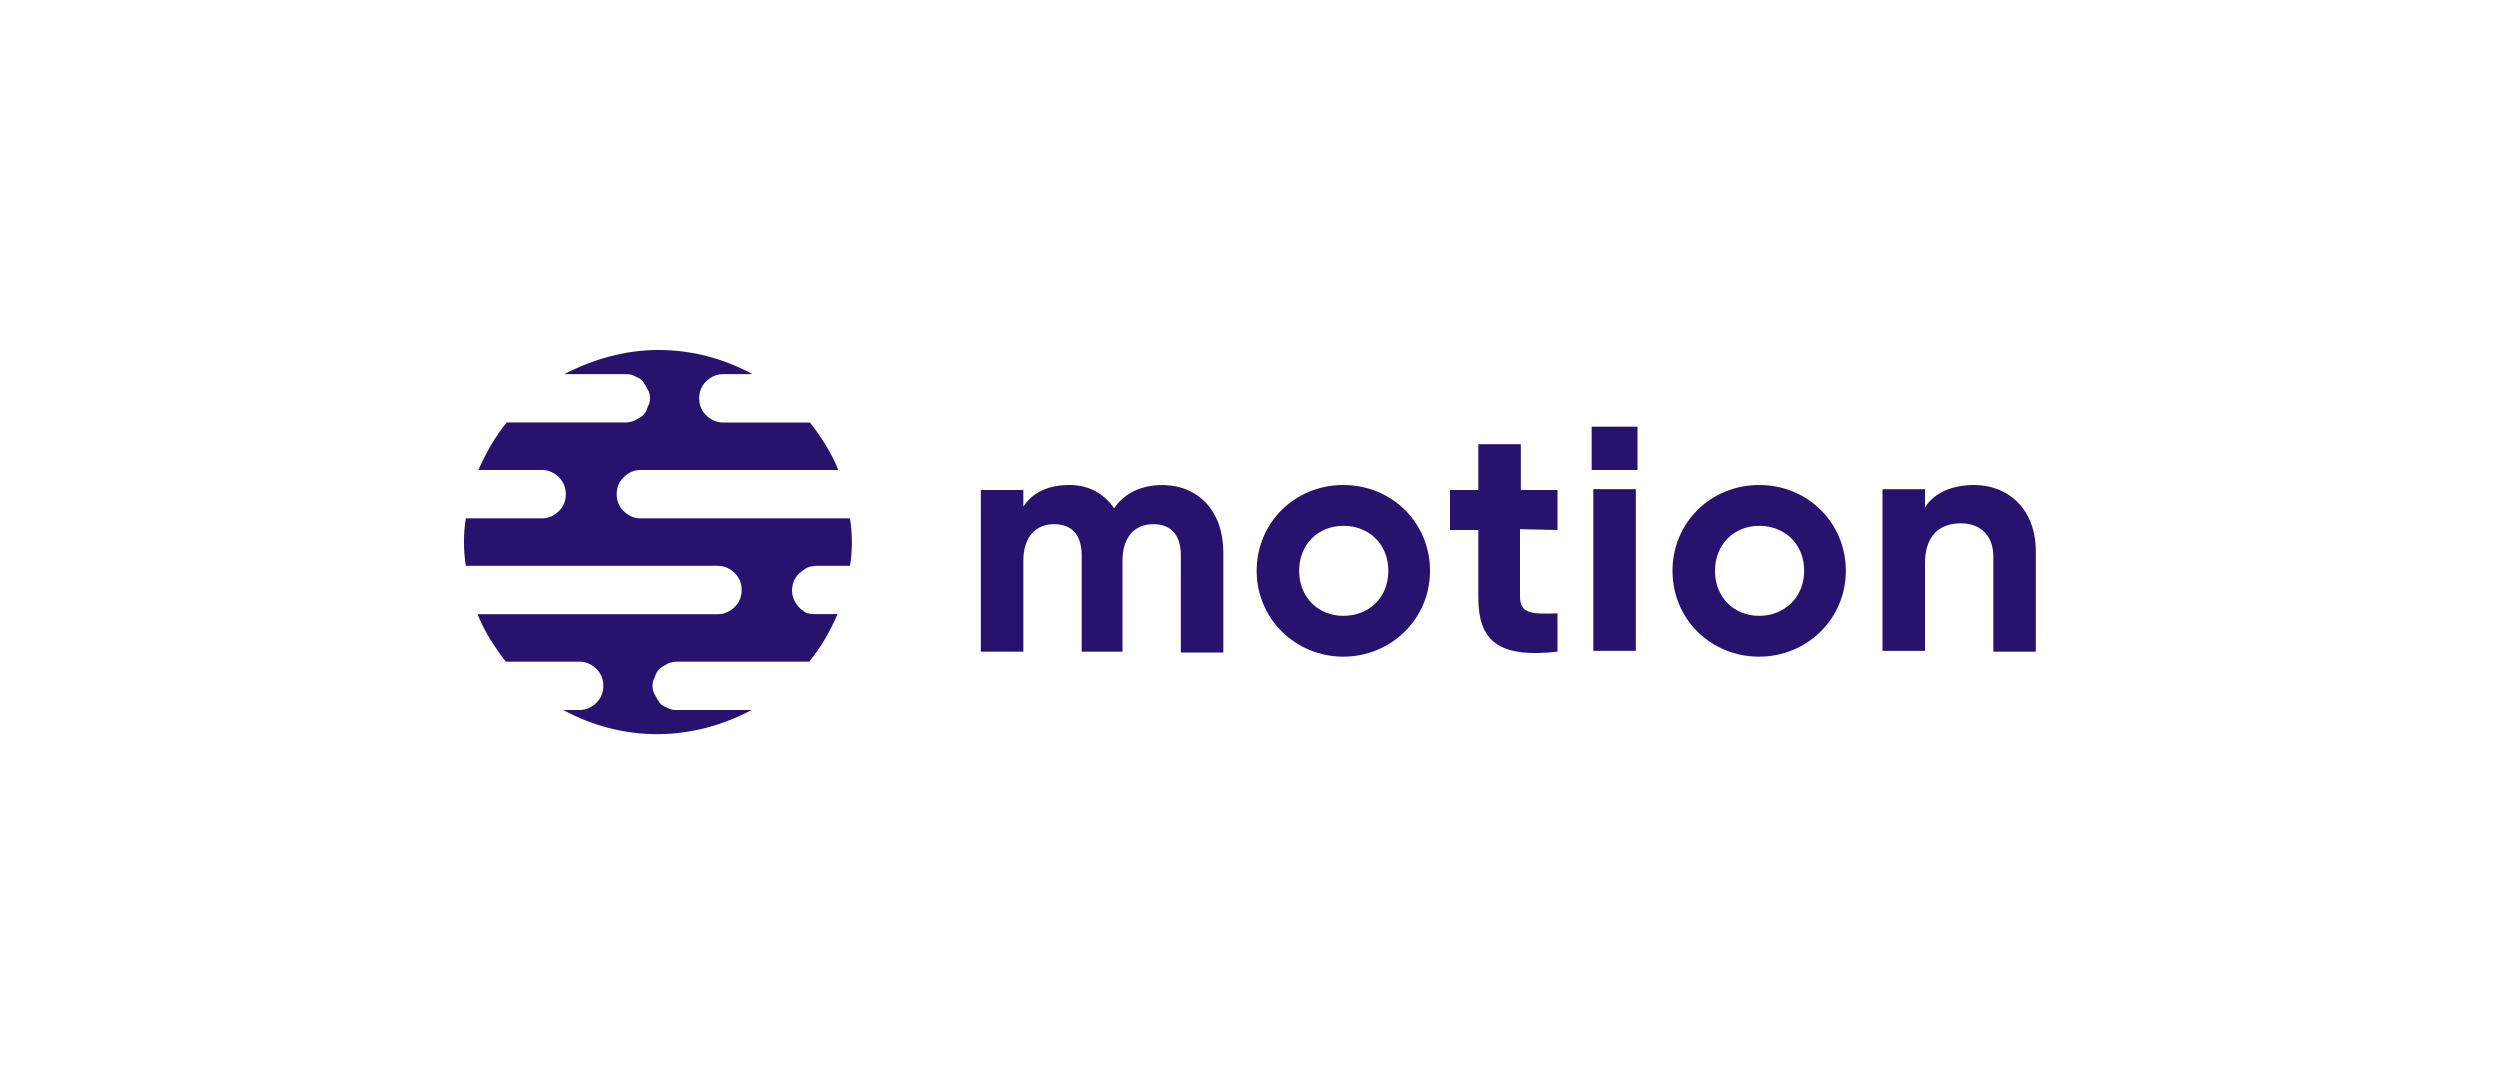
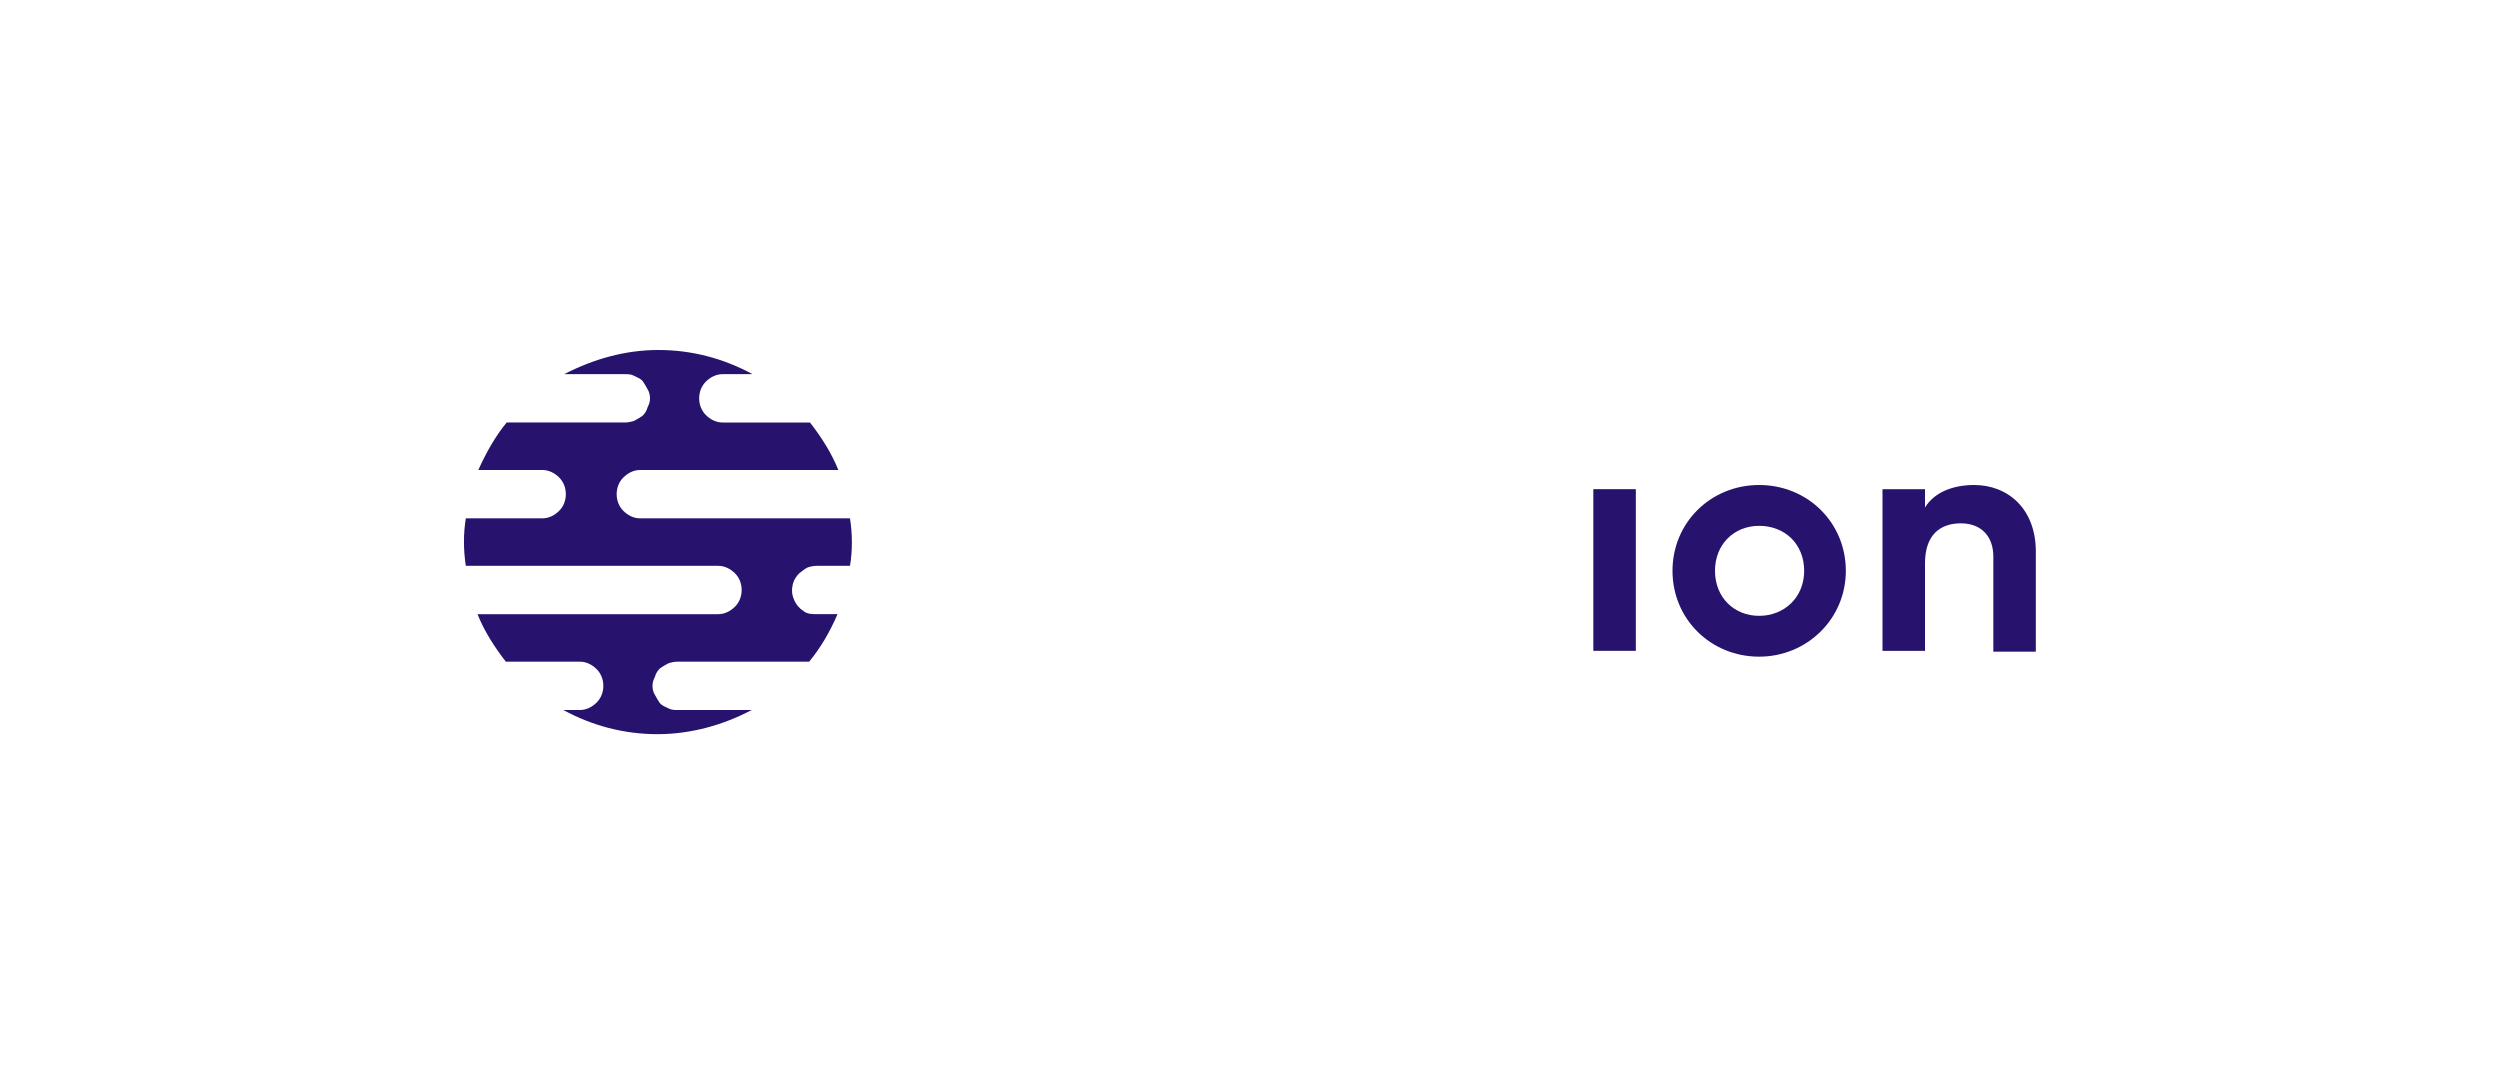
<svg xmlns="http://www.w3.org/2000/svg" version="1.1" id="Layer_1" x="0px" y="0px" viewBox="0 0 300 130" style="enable-background:new 0 0 300 130;" xml:space="preserve">
  <style type="text/css">
	.st0{fill:#27126E;}
</style>
  <g>
    <path class="st0" d="M95.9,68.8c-0.4,0.4-0.7,0.9-0.8,1.5C95,70.8,95,71.3,95.3,72c0.2,0.5,0.6,1,1.1,1.3c0.4,0.4,1.1,0.4,1.6,0.4   h2.5c-0.9,2.1-2,4-3.4,5.7H81.3c-0.4,0-0.8,0.1-1.1,0.2c-0.4,0.2-0.7,0.4-1,0.6c-0.3,0.3-0.5,0.6-0.6,1c-0.2,0.4-0.3,0.7-0.3,1.1   s0.1,0.8,0.3,1.1c0.2,0.4,0.4,0.7,0.6,1c0.3,0.3,0.6,0.4,1,0.6c0.4,0.2,0.7,0.2,1.1,0.2h8.9c-3.4,1.8-7.3,2.9-11.3,2.9   s-7.8-1-11.3-2.9h2c0.8,0,1.5-0.4,2-0.9s0.8-1.2,0.8-2c0-0.8-0.3-1.5-0.8-2s-1.2-0.9-2-0.9h-8.9c-1.4-1.8-2.6-3.7-3.4-5.7h28.9   c0.8,0,1.5-0.4,2-0.9s0.8-1.2,0.8-2c0-0.8-0.3-1.5-0.8-2s-1.2-0.9-2-0.9h-30c-0.1,0-0.2,0-0.3,0c-0.3-1.9-0.3-3.9,0-5.7h9.2   c0.8,0,1.5-0.4,2-0.9s0.8-1.2,0.8-2s-0.3-1.5-0.8-2s-1.2-0.9-2-0.9h-7.7c0.9-2,2-4,3.4-5.7H75c0.4,0,0.8-0.1,1.1-0.2   c0.4-0.2,0.7-0.4,1-0.6c0.3-0.3,0.5-0.6,0.6-1c0.2-0.4,0.3-0.7,0.3-1.1s-0.1-0.8-0.3-1.1c-0.2-0.4-0.4-0.7-0.6-1   c-0.3-0.3-0.6-0.4-1-0.6c-0.4-0.2-0.7-0.2-1.1-0.2h-7.3c3.5-1.8,7.3-2.9,11.3-2.9s7.8,1,11.3,2.9h-3.6c-0.8,0-1.5,0.4-2,0.9   s-0.8,1.2-0.8,2s0.3,1.5,0.8,2s1.2,0.9,2,0.9h10.5c1.4,1.8,2.6,3.7,3.4,5.7H90.4c-0.3,0-0.5,0-0.8,0H76.8c-0.8,0-1.5,0.4-2,0.9   s-0.8,1.2-0.8,2s0.3,1.5,0.8,2s1.2,0.9,2,0.9H102c0.3,1.9,0.3,3.9,0,5.7h-4c-0.4,0-0.8,0.1-1.1,0.2C96.5,68.3,96.2,68.6,95.9,68.8z   " />
-     <path class="st0" d="M146.8,66.3v12h-5.1V66.6c0-2.3-1.1-3.7-3.3-3.7c-2.2,0-3.7,1.5-3.7,4.4v10.9h-4.9V66.6c0-2.3-1.1-3.7-3.3-3.7   s-3.7,1.5-3.7,4.4v10.9h-5.1V58.8h5.1v2c1.1-1.7,3-2.6,5.5-2.6s4.2,1.1,5.4,2.8c1.2-1.8,3.2-2.8,5.9-2.8   C143.9,58.3,146.8,61.4,146.8,66.3z" />
-     <path class="st0" d="M150.8,68.5c0-5.8,4.6-10.3,10.4-10.3s10.4,4.5,10.4,10.3s-4.7,10.3-10.4,10.3S150.8,74.3,150.8,68.5z    M166.6,68.5c0-3.2-2.3-5.4-5.4-5.4c-3,0-5.3,2.2-5.3,5.4s2.3,5.4,5.3,5.4C164.3,73.9,166.6,71.7,166.6,68.5z" />
-     <path class="st0" d="M182.4,63.5v8.1c0,2.1,1.5,2.1,4.5,2v4.6c-7.1,0.8-9.5-1.3-9.5-6.5v-8.1H174v-4.8h3.4v-5.5h5.1v5.5h4.4v4.8   L182.4,63.5z" />
    <path class="st0" d="M191.2,58.7h5.1v19.4h-5.1V58.7z" />
    <path class="st0" d="M200.7,68.5c0-5.8,4.6-10.3,10.4-10.3c5.8,0,10.4,4.5,10.4,10.3s-4.7,10.3-10.4,10.3   C205.3,78.8,200.7,74.3,200.7,68.5z M216.5,68.5c0-3.2-2.3-5.4-5.4-5.4c-3,0-5.3,2.2-5.3,5.4s2.3,5.4,5.3,5.4   S216.5,71.7,216.5,68.5z" />
    <path class="st0" d="M244.3,66.2v12h-5.1V66.8c0-2.6-1.6-4-3.9-4c-2.5,0-4.3,1.4-4.3,4.8v10.5h-5.1V58.7h5.1v2.2   c1.1-1.8,3.3-2.7,5.9-2.7C240.9,58.2,244.3,61,244.3,66.2z" />
-     <path class="st0" d="M196.5,51.2H191v5.2h5.5V51.2z" />
  </g>
</svg>